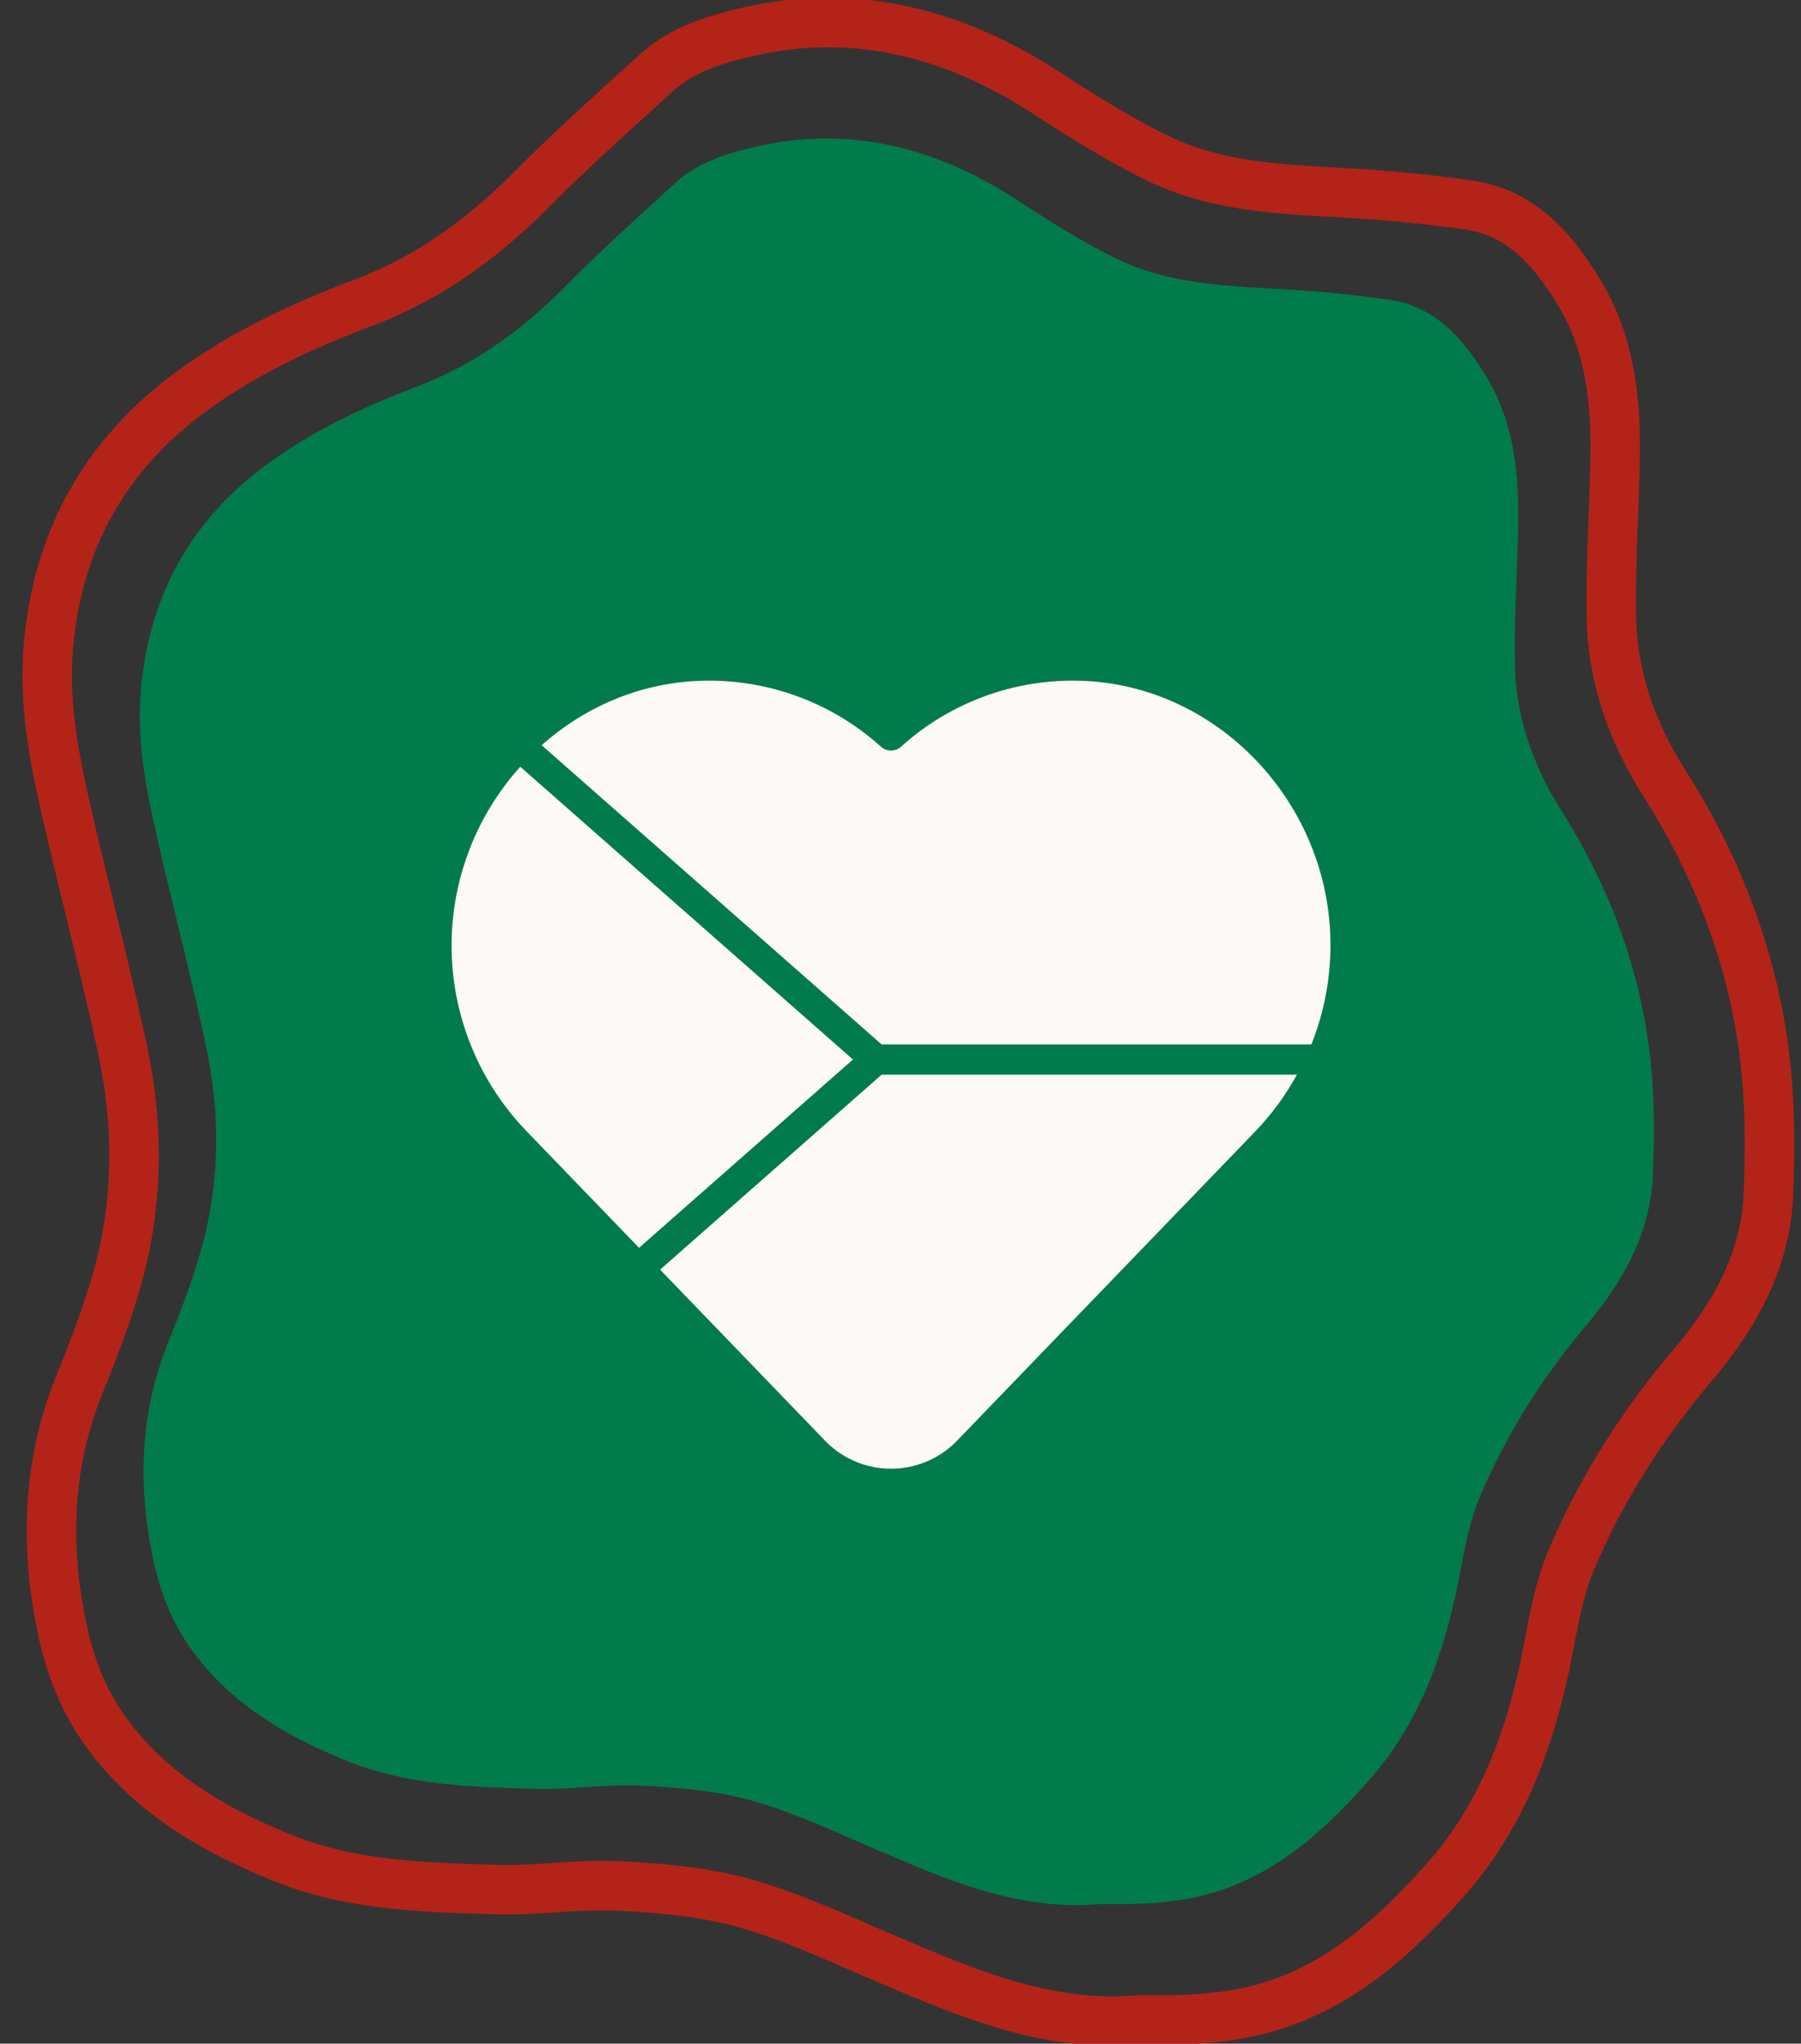
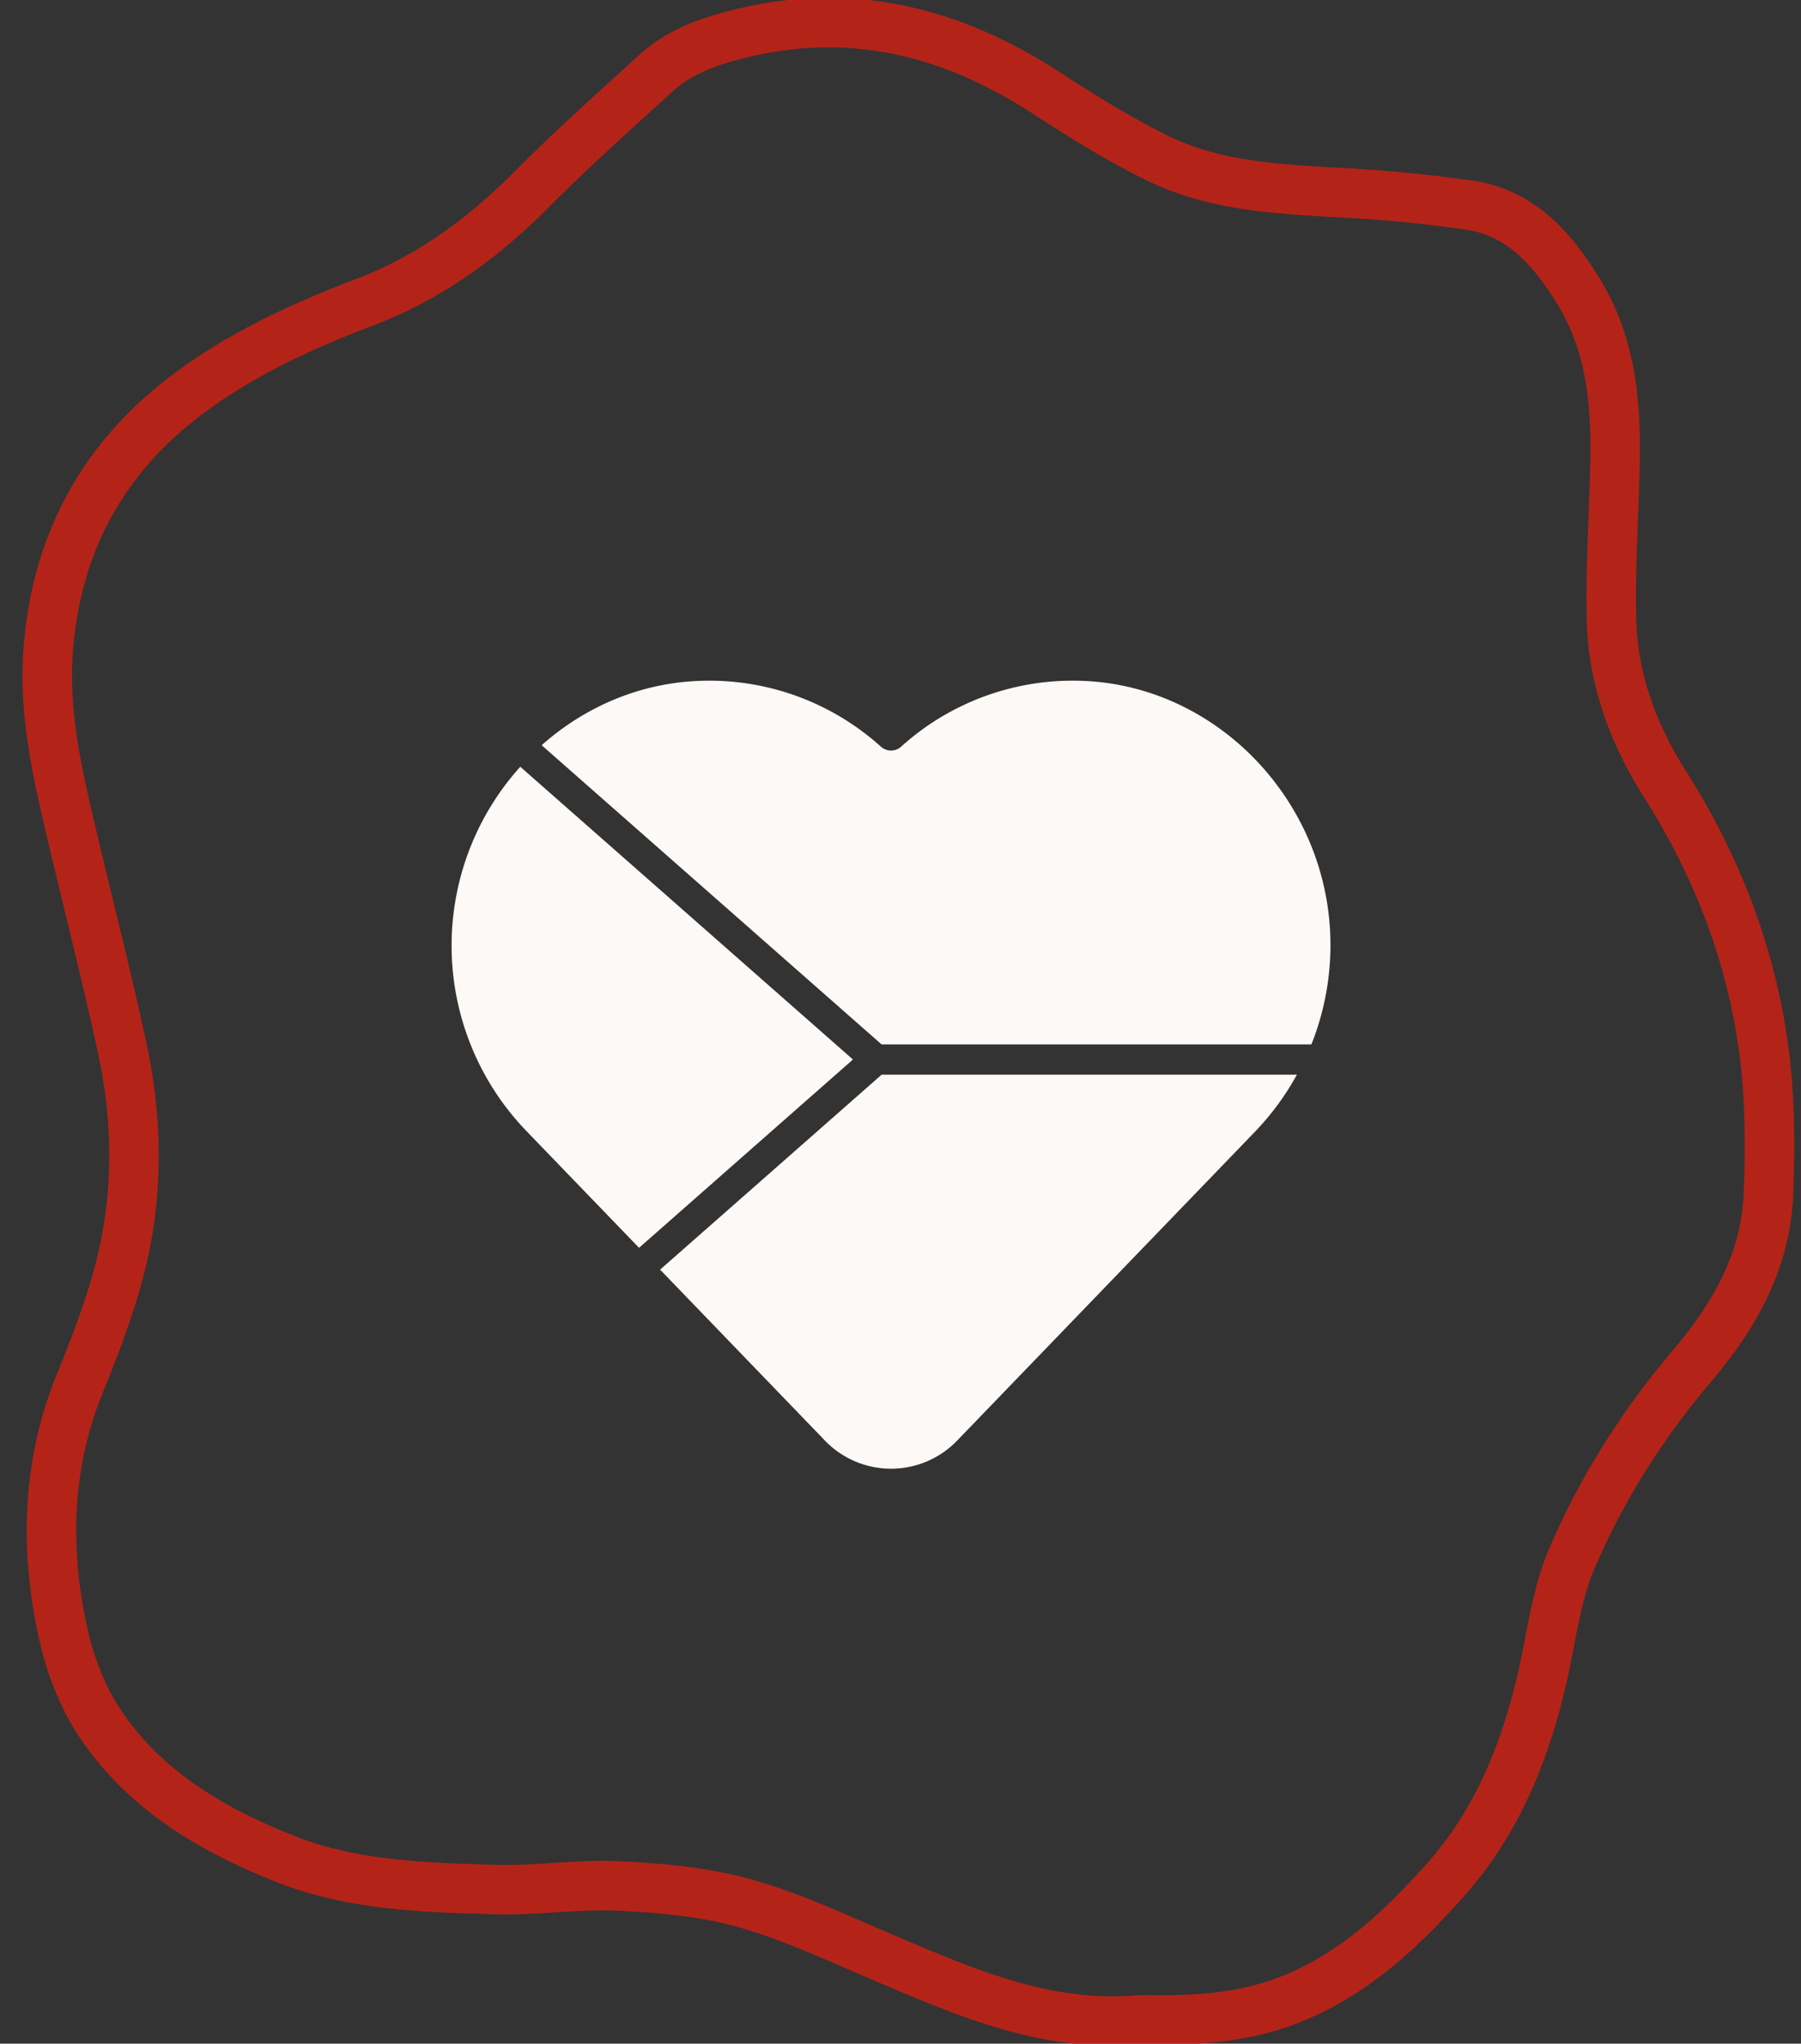
<svg xmlns="http://www.w3.org/2000/svg" width="52" height="59" fill="none">
  <rect width="100%" height="100%" fill="#333333" stroke="none" />
-   <path d="M47.604 30.187c-.328-2.424-1.193-4.678-2.508-6.76-.81-1.282-1.32-2.683-1.354-4.199-.032-1.372.07-2.747.091-4.12.023-1.49-.13-2.95-.935-4.261-.656-1.066-1.447-1.999-2.786-2.192a36.478 36.478 0 00-3.107-.308c-1.64-.094-3.292-.15-4.791-.891-.973-.48-1.9-1.062-2.808-1.656-2.391-1.563-4.948-2.225-7.785-1.517-.778.194-1.528.453-2.126 1.002-1.064.976-2.143 1.94-3.156 2.966-1.232 1.248-2.603 2.26-4.258 2.891-1.588.606-3.123 1.319-4.488 2.35-2.171 1.64-3.32 3.827-3.53 6.501-.12 1.537.202 3.033.55 4.52.438 1.878.916 3.748 1.323 5.633.42 1.948.423 3.911-.105 5.842-.255.932-.604 1.843-.967 2.741-.831 2.057-.89 4.172-.439 6.298.17.803.47 1.627.915 2.314 1.124 1.739 2.85 2.767 4.743 3.521 1.714.683 3.539.727 5.348.78 1.036.032 2.08-.142 3.114-.09 1.07.053 2.164.15 3.187.438 1.197.337 2.338.878 3.487 1.37 2.103.9 4.192 1.829 6.571 1.607.323 0 .646.008.968-.002.946-.027 1.866-.145 2.764-.492 1.642-.634 2.861-1.79 3.989-3.058 1.355-1.525 2.07-3.356 2.503-5.315.214-.97.333-1.986.716-2.89.758-1.793 1.801-3.444 3.064-4.94 1.08-1.277 1.864-2.687 1.93-4.372.048-1.235.045-2.49-.12-3.71v-.001z" fill="#017B4C" />
  <path d="M50.922 30.277c-.374-2.742-1.358-5.292-2.854-7.647-.92-1.45-1.501-3.035-1.54-4.75-.036-1.553.08-3.108.104-4.662.026-1.686-.147-3.337-1.064-4.82-.746-1.206-1.646-2.26-3.168-2.48a41.717 41.717 0 00-3.535-.348C37 5.464 35.12 5.4 33.415 4.562c-1.107-.544-2.162-1.201-3.195-1.873C27.5.92 24.592.172 21.365.972c-.885.22-1.738.513-2.419 1.134-1.21 1.105-2.437 2.195-3.59 3.356-1.4 1.411-2.96 2.556-4.843 3.27-1.806.685-3.553 1.492-5.105 2.658-2.47 1.855-3.778 4.33-4.016 7.355-.136 1.739.23 3.431.626 5.113.498 2.125 1.043 4.24 1.505 6.372.478 2.204.481 4.425-.12 6.61-.29 1.054-.686 2.085-1.099 3.1-.946 2.329-1.013 4.72-.5 7.126.193.908.535 1.84 1.04 2.618 1.28 1.967 3.242 3.13 5.396 3.984 1.95.772 4.026.822 6.083.883 1.18.035 2.366-.162 3.543-.104 1.217.06 2.462.17 3.626.496 1.361.381 2.659.994 3.966 1.55 2.392 1.018 4.769 2.07 7.475 1.818.368 0 .735.009 1.101-.002 1.076-.03 2.123-.164 3.144-.557 1.868-.718 3.255-2.024 4.538-3.46 1.541-1.724 2.355-3.796 2.847-6.012.244-1.098.38-2.247.815-3.27.862-2.027 2.049-3.896 3.486-5.587 1.228-1.446 2.12-3.04 2.195-4.947.054-1.397.05-2.816-.137-4.197v-.002z" stroke="#B42318" stroke-width="1.429" stroke-miterlimit="10" />
  <path d="M15.022 22.136a7.713 7.713 0 00.19 10.53l3.239 3.358 6.176-5.436-9.605-8.452zm4.037 14.518l4.76 4.936a2.65 2.65 0 003.816 0l8.606-8.924a7.773 7.773 0 001.204-1.64h-11.99l-6.396 5.628zm12.194-16.998a7.39 7.39 0 00-5.235 1.9.437.437 0 01-.584 0 7.4 7.4 0 00-5.235-1.9c-1.732.063-3.32.757-4.56 1.858l9.814 8.637h12.411c.364-.913.55-1.887.55-2.87 0-4.06-3.213-7.48-7.16-7.625z" fill="#FDF9F6" />
</svg>